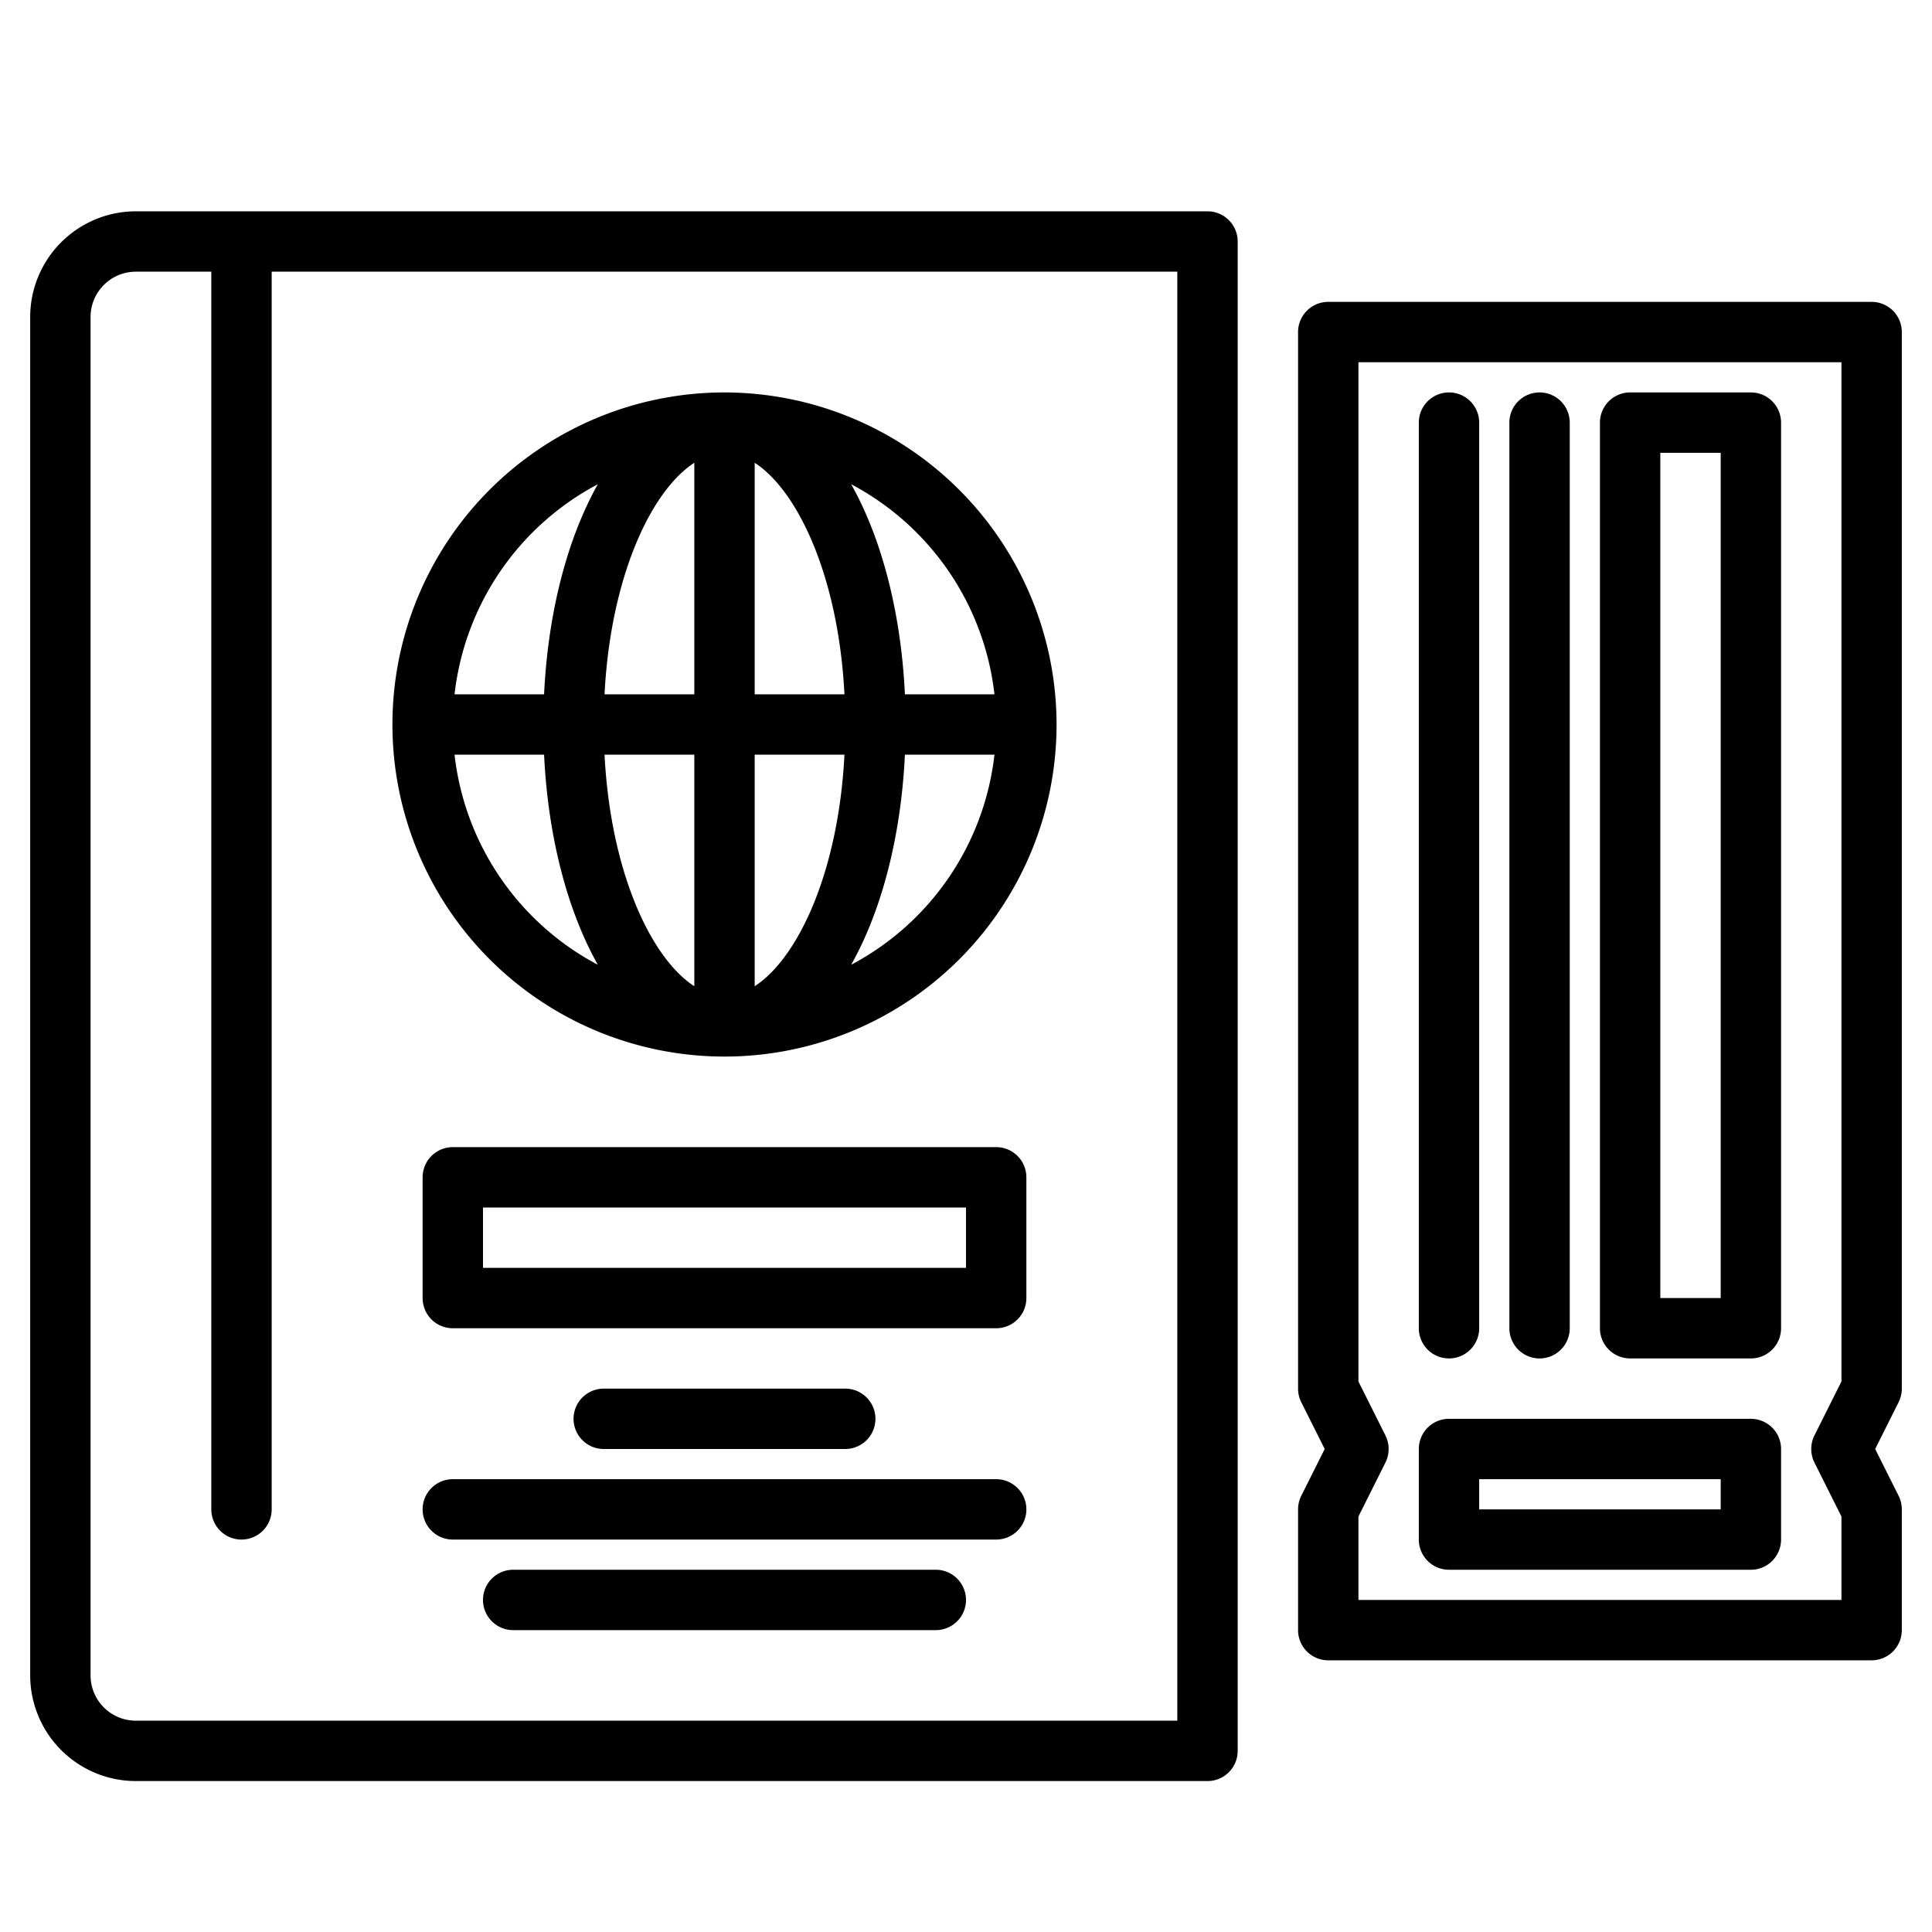
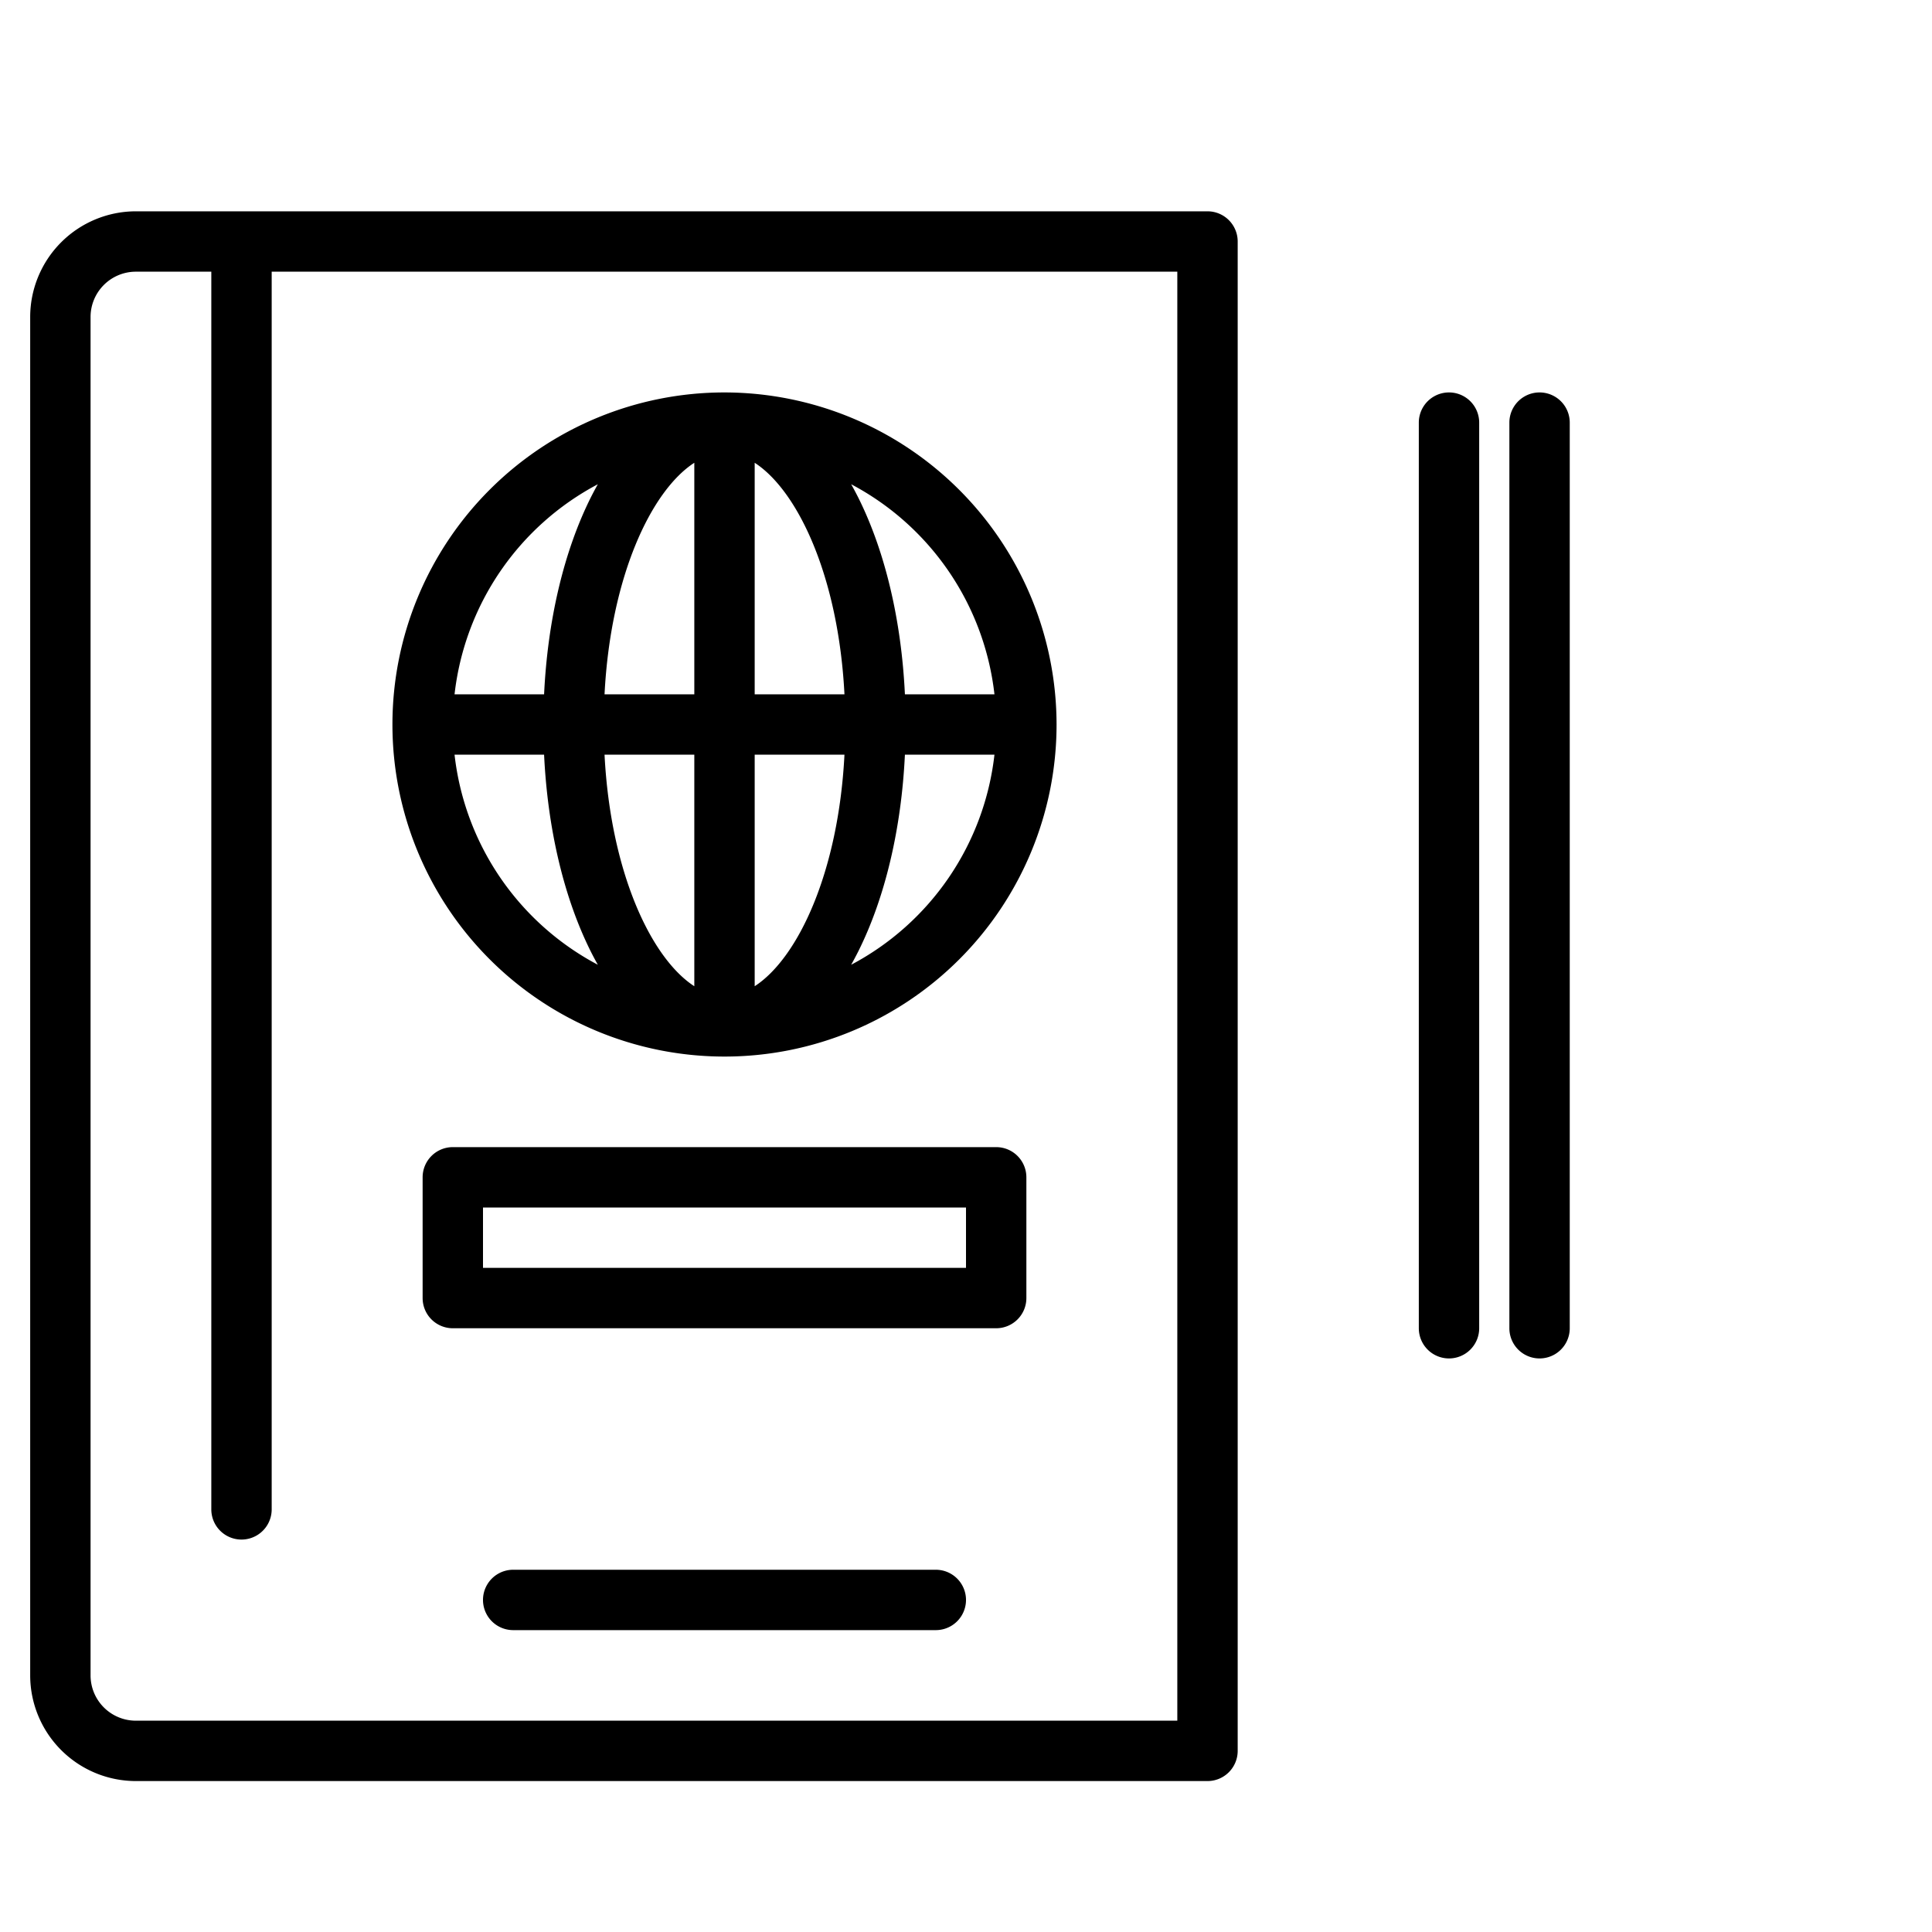
<svg xmlns="http://www.w3.org/2000/svg" height="512" viewBox="0 0 512 512" width="512">
  <g>
    <path d="m320 56h-284a28.031 28.031 0 0 0 -28 28v360a28.031 28.031 0 0 0 28 28h284a8 8 0 0 0 8-8v-400a8 8 0 0 0 -8-8zm-8 400h-276a12.01 12.01 0 0 1 -12-12v-360a12.01 12.01 0 0 1 12-12h20v328a8 8 0 0 0 16 0v-328h240z" />
    <path d="m192 104a88 88 0 1 0 88 88 88.1 88.1 0 0 0 -88-88zm-71.54 96h23.73c.93 19.59 5.23 37.87 12.37 52.15.61 1.21 1.23 2.38 1.87 3.52a72.144 72.144 0 0 1 -37.97-55.67zm36.1-68.15c-7.14 14.28-11.44 32.56-12.37 52.15h-23.73a72.144 72.144 0 0 1 37.97-55.67c-.64 1.14-1.26 2.31-1.87 3.52zm27.44 129.51c-11.54-7.48-22.21-30.38-23.79-61.36h23.79zm0-77.36h-23.79c1.58-30.98 12.25-53.88 23.79-61.36zm79.54 0h-23.73c-.93-19.59-5.23-37.87-12.37-52.15-.61-1.21-1.23-2.38-1.87-3.52a72.144 72.144 0 0 1 37.97 55.67zm-63.54 77.36v-61.36h23.79c-1.58 30.98-12.25 53.88-23.79 61.36zm0-77.36v-61.36c11.54 7.48 22.21 30.38 23.79 61.36zm25.57 71.67c.64-1.14 1.26-2.31 1.87-3.52 7.14-14.28 11.44-32.56 12.37-52.15h23.73a72.144 72.144 0 0 1 -37.97 55.67z" />
    <path d="m264 304h-144a8 8 0 0 0 -8 8v32a8 8 0 0 0 8 8h144a8 8 0 0 0 8-8v-32a8 8 0 0 0 -8-8zm-8 32h-128v-16h128z" />
-     <path d="m224 384a8 8 0 0 0 0-16h-64a8 8 0 0 0 0 16z" />
-     <path d="m264 392h-144a8 8 0 0 0 0 16h144a8 8 0 0 0 0-16z" />
    <path d="m248 416h-112a8 8 0 0 0 0 16h112a8 8 0 0 0 0-16z" />
-     <path d="m504 368v-280a8 8 0 0 0 -8-8h-144a8 8 0 0 0 -8 8v280a8.081 8.081 0 0 0 .84 3.58l6.22 12.42-6.22 12.42a8.081 8.081 0 0 0 -.84 3.58v32a8 8 0 0 0 8 8h144a8 8 0 0 0 8-8v-32a8.081 8.081 0 0 0 -.84-3.58l-6.22-12.42 6.22-12.42a8.081 8.081 0 0 0 .84-3.58zm-16-1.89-7.16 14.31a8.049 8.049 0 0 0 0 7.16l7.16 14.31v22.11h-128v-22.11l7.16-14.31a8.049 8.049 0 0 0 0-7.16l-7.16-14.31v-270.11h128z" />
-     <path d="m432 360h32a8 8 0 0 0 8-8v-240a8 8 0 0 0 -8-8h-32a8 8 0 0 0 -8 8v240a8 8 0 0 0 8 8zm8-240h16v224h-16z" />
    <path d="m416 112v240a8 8 0 0 1 -16 0v-240a8 8 0 0 1 16 0z" />
    <path d="m384 360a8 8 0 0 0 8-8v-240a8 8 0 0 0 -16 0v240a8 8 0 0 0 8 8z" />
-     <path d="m384 416h80a8 8 0 0 0 8-8v-24a8 8 0 0 0 -8-8h-80a8 8 0 0 0 -8 8v24a8 8 0 0 0 8 8zm8-24h64v8h-64z" />
  </g>
</svg>